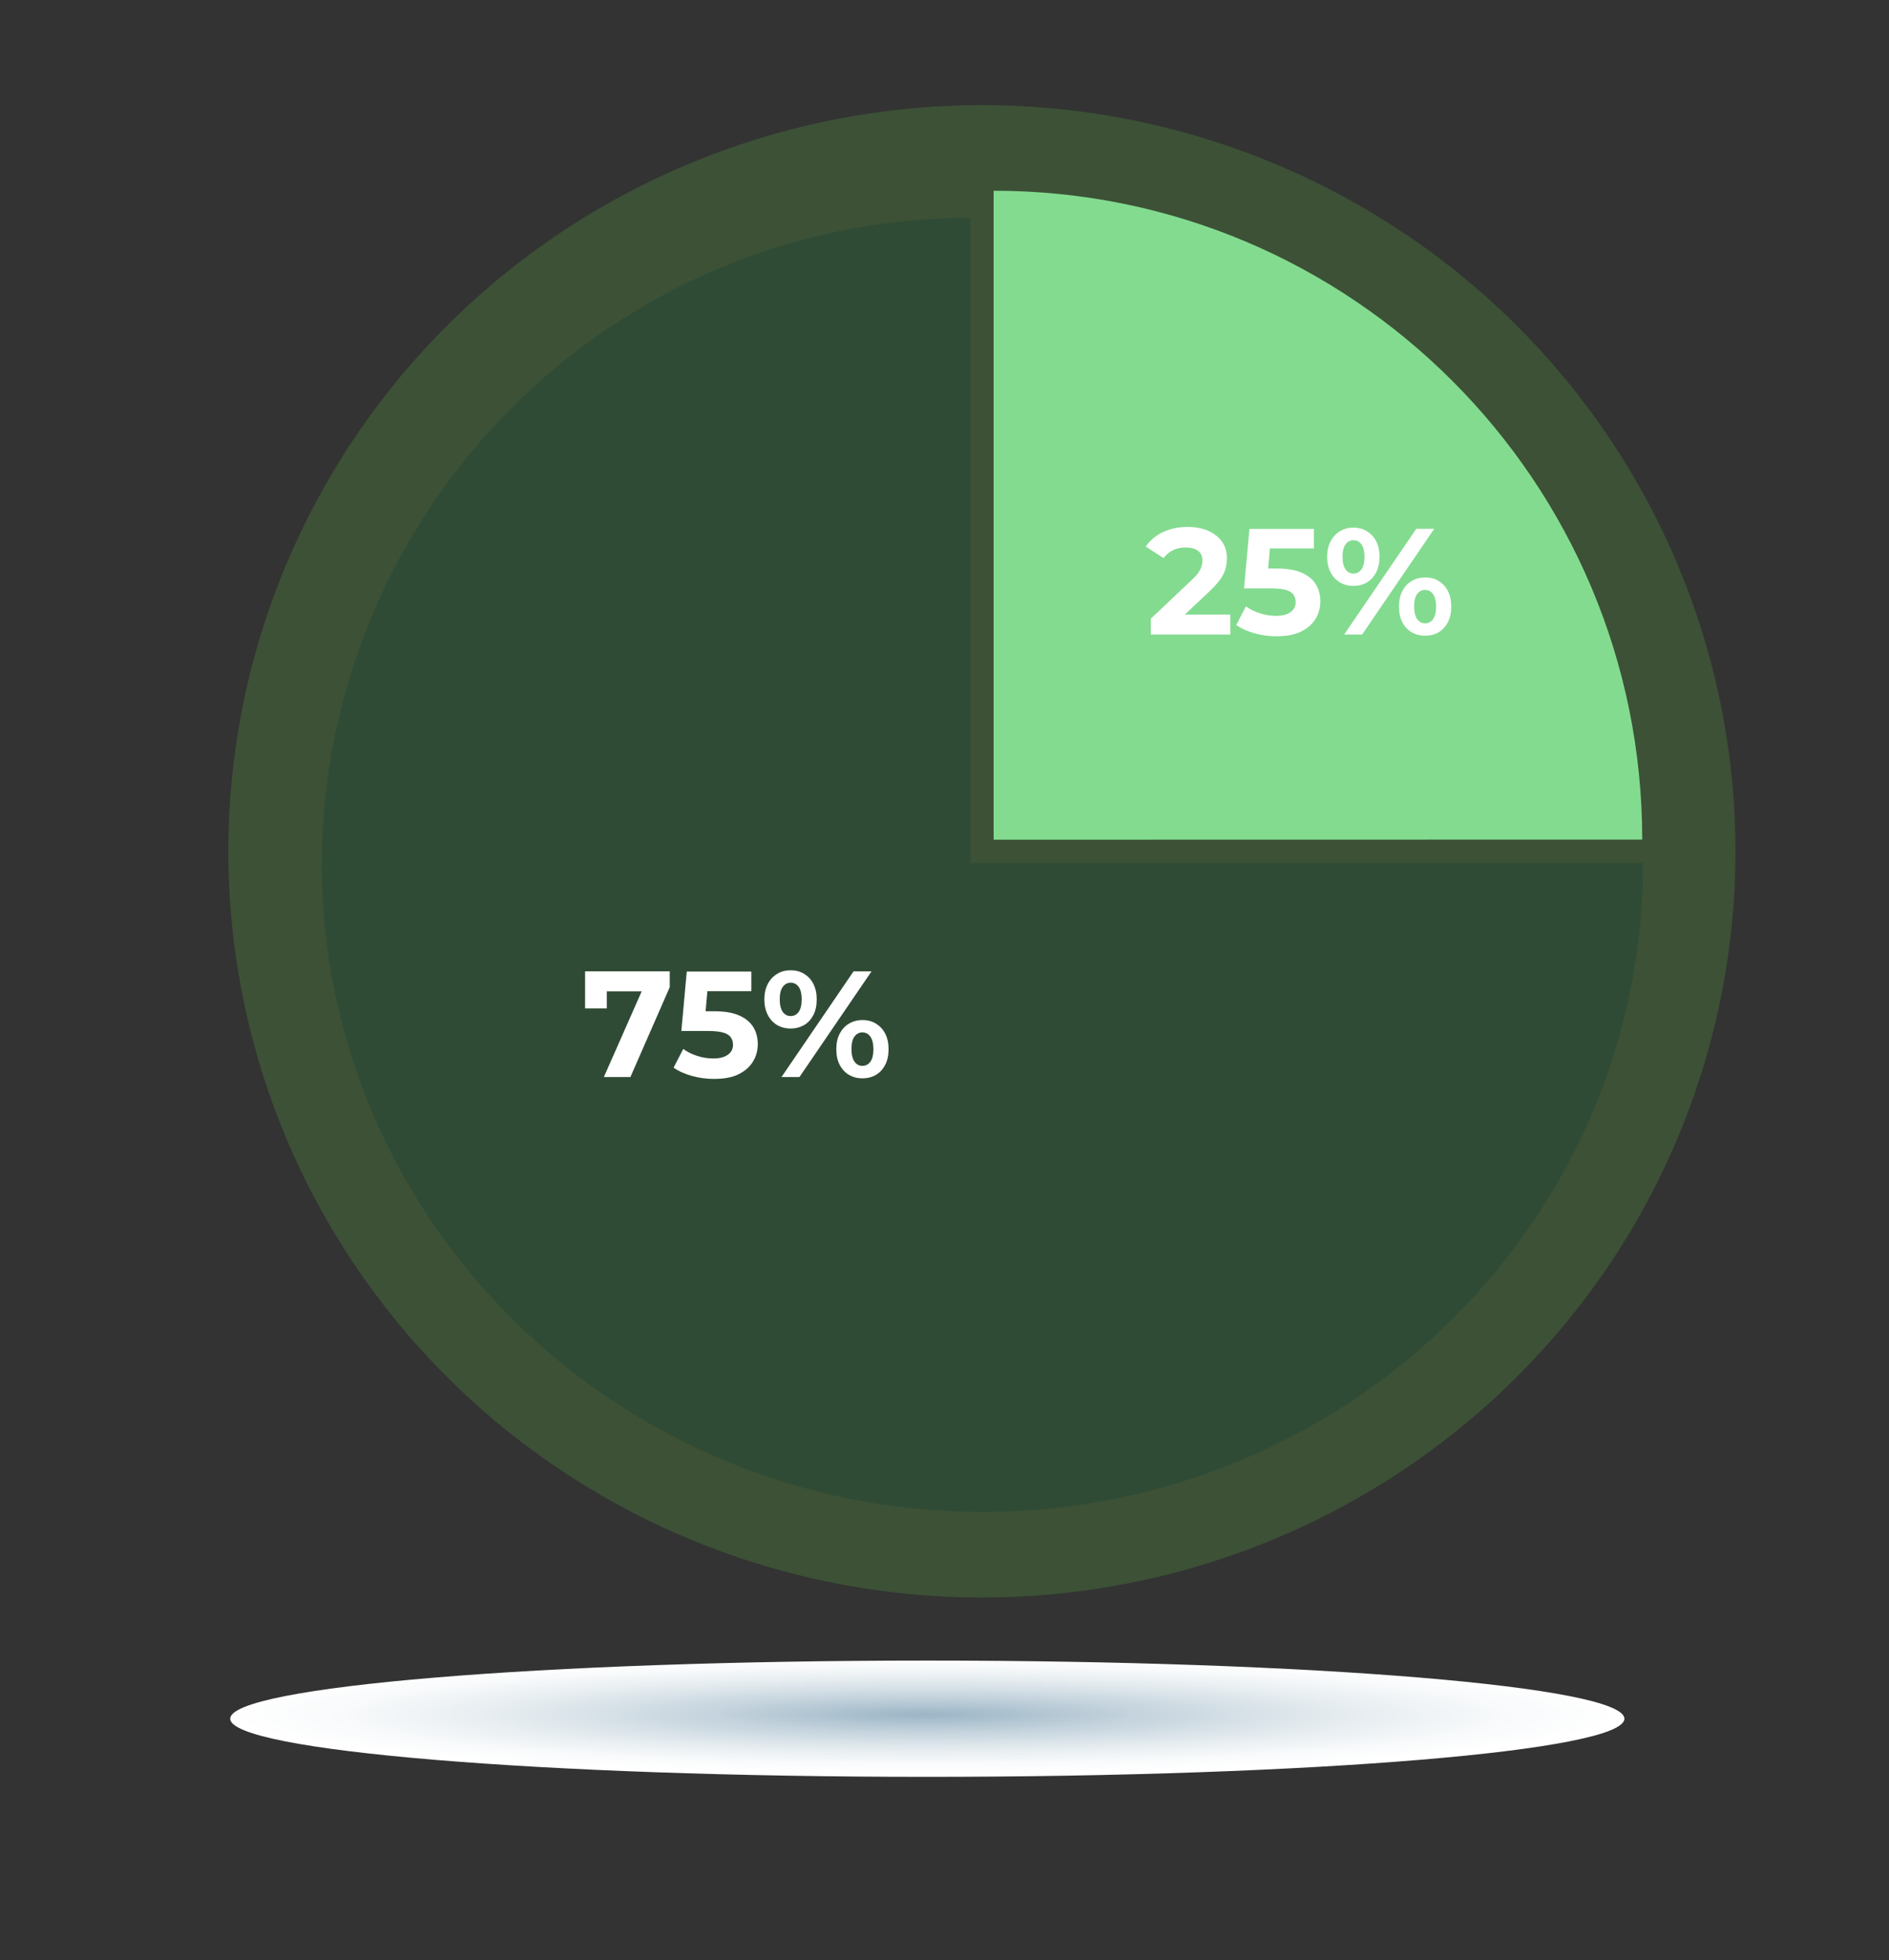
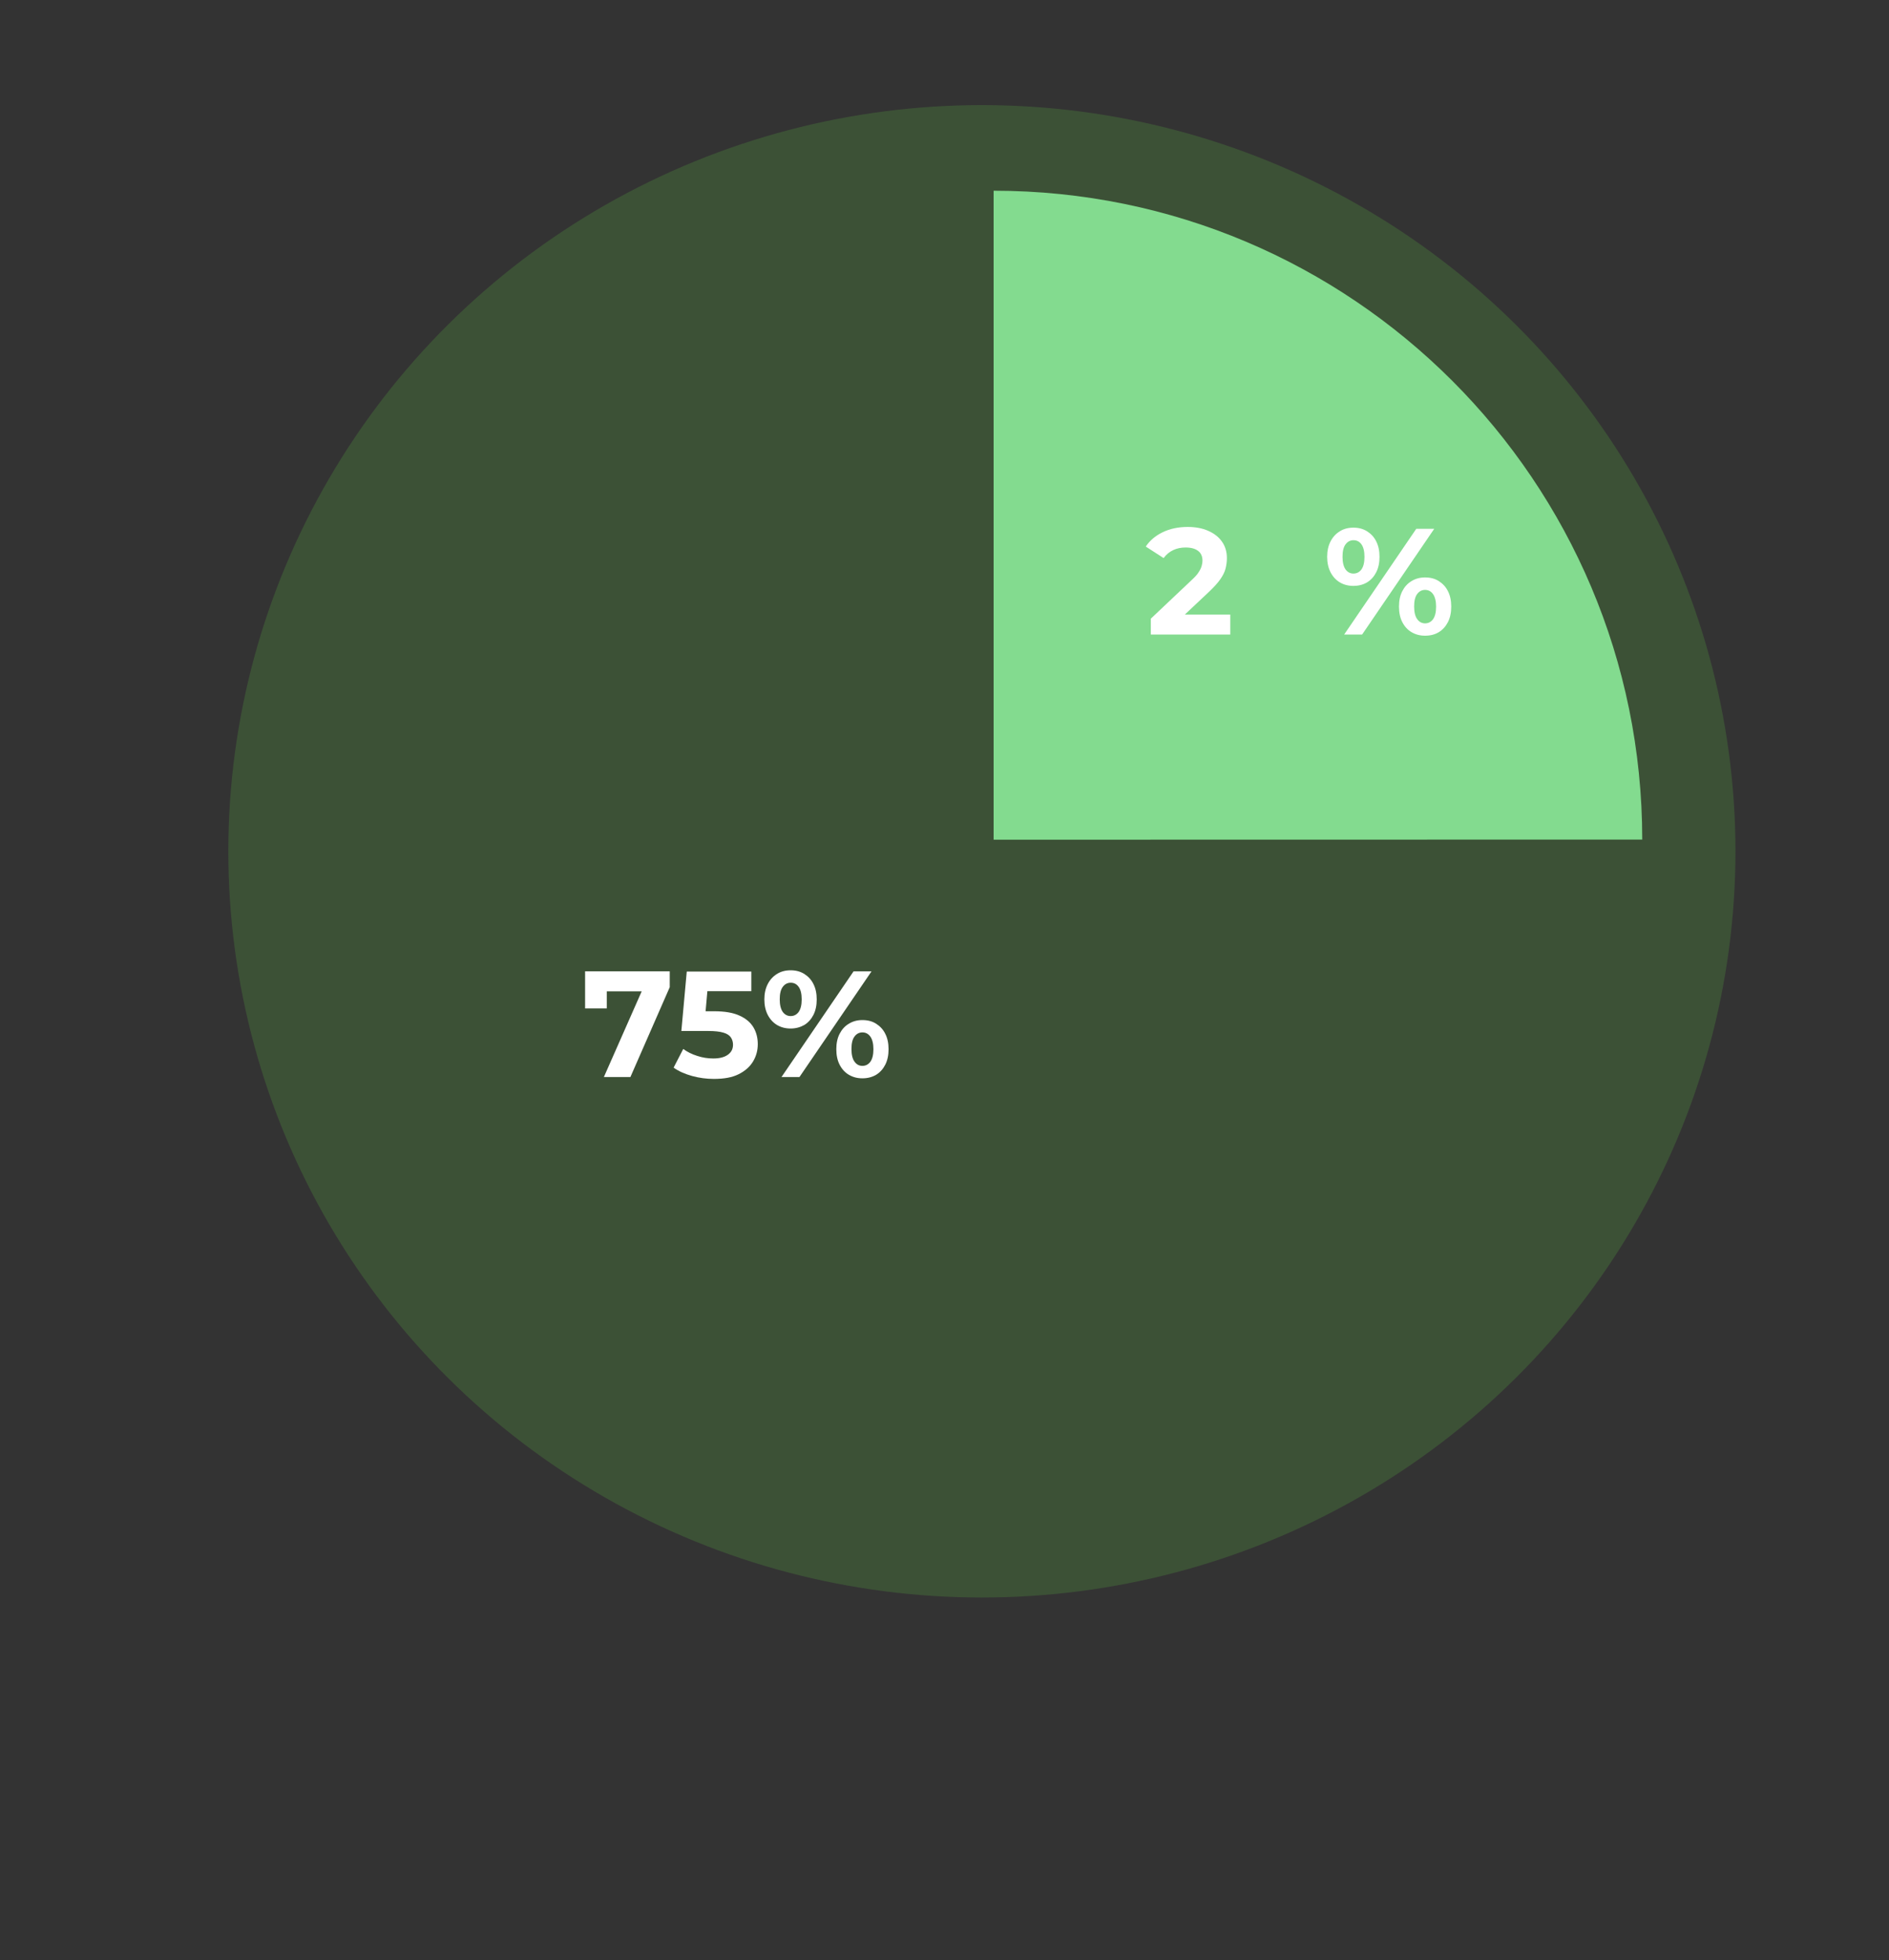
<svg xmlns="http://www.w3.org/2000/svg" id="Layer_1" x="0px" y="0px" viewBox="0 0 1609.1 1669.1" style="enable-background:new 0 0 1609.1 1669.1;" xml:space="preserve">
  <rect x="0" y="0" width="1609.1" height="1669.1" fill="#333333" stroke="none" />
  <style type="text/css"> .st0{opacity:0.41;fill:#4B7D3C;enable-background:new ;} .st1{fill:#304B35;} .st2{fill:#83DB8F;} .st3{fill:url(#SVGID_1_);} .st4{fill:#FFFFFF;} </style>
  <ellipse class="st0" cx="836.4" cy="724.9" rx="641.9" ry="635.4" />
  <g>
    <g>
      <g>
-         <path class="st1" d="M826.5,738H274c0-305.1,247.4-552.5,552.5-552.5l0,0V738z" />
-       </g>
+         </g>
    </g>
    <g>
      <g>
-         <path class="st1" d="M836.8,734.9h562.8c0,305.1-252,552.5-562.8,552.5S274,1040,274,734.9l0,0H836.8z" />
-       </g>
+         </g>
    </g>
    <g>
      <g>
        <path class="st2" d="M846.4,715V162.4c305.1,0,552.5,247.4,552.5,552.5l0,0L846.4,715L846.4,715z" />
      </g>
    </g>
  </g>
  <radialGradient id="SVGID_1_" cx="6089.922" cy="8668.899" r="80.01" gradientTransform="matrix(-7.423 1.000000e-04 2.000000e-04 -0.619 45990.617 6825.472)" gradientUnits="userSpaceOnUse">
    <stop offset="1.256280e-02" style="stop-color:#9DB6C6" />
    <stop offset="0.299" style="stop-color:#C4D3DD" />
    <stop offset="0.589" style="stop-color:#E4EBEF" />
    <stop offset="0.832" style="stop-color:#F8FAFB" />
    <stop offset="0.998" style="stop-color:#FFFFFF" />
  </radialGradient>
-   <path class="st3" d="M196.1,1463.5c0,27.3,265.9,49.5,593.8,49.5c328,0,593.8-22.2,593.8-49.5s-265.9-49.5-593.8-49.5 S196.1,1436.2,196.1,1463.5z" />
  <g>
    <path class="st4" d="M514.4,917.1l36.2-82l5.4,9h-48.4l9.3-9.8v24.4h-18.5v-31.6h72.1v13.5L537,917.1H514.4z" />
    <path class="st4" d="M608.1,918.7c-6.3,0-12.4-0.8-18.6-2.5c-6.1-1.7-11.4-4-15.7-7.1l8.2-15.9c3.4,2.5,7.4,4.5,11.9,5.9 c4.5,1.5,9.1,2.2,13.7,2.2c5.2,0,9.3-1,12.3-3.1c3-2.1,4.5-4.9,4.5-8.6c0-2.3-0.6-4.4-1.8-6.2c-1.2-1.8-3.3-3.2-6.4-4.1 c-3-0.9-7.3-1.4-12.8-1.4h-23l4.6-50.6H640v16.7h-47.4l10.8-9.5l-3.2,36.1l-10.8-9.5h19c8.9,0,16.1,1.2,21.5,3.7 c5.4,2.4,9.4,5.8,11.9,10c2.5,4.2,3.7,9,3.7,14.3c0,5.3-1.3,10.2-4,14.7c-2.7,4.5-6.7,8.1-12.3,10.9S616.7,918.7,608.1,918.7z" />
    <path class="st4" d="M673.5,875.8c-4.4,0-8.2-1-11.6-3c-3.3-2-6-4.9-7.9-8.6s-2.9-8.1-2.9-13.2c0-5.1,1-9.4,2.9-13.1 c1.9-3.7,4.6-6.6,7.9-8.6c3.3-2.1,7.2-3.1,11.6-3.1s8.2,1,11.6,3.1c3.3,2.1,6,4.9,7.8,8.6c1.9,3.7,2.8,8.1,2.8,13.1 c0,5.1-0.9,9.4-2.8,13.2c-1.9,3.7-4.5,6.6-7.8,8.6C681.7,874.7,677.9,875.8,673.5,875.8z M673.5,865.2c2.8,0,5.1-1.2,6.8-3.5 c1.7-2.4,2.6-5.9,2.6-10.7c0-4.8-0.9-8.4-2.6-10.7c-1.7-2.4-4-3.5-6.8-3.5c-2.7,0-5,1.2-6.7,3.5c-1.8,2.4-2.6,5.9-2.6,10.7 c0,4.7,0.9,8.3,2.6,10.7C668.5,864,670.8,865.2,673.5,865.2z M665.7,917.1l61.4-90h15.3l-61.4,90H665.7z M734.6,918.2 c-4.3,0-8.1-1-11.5-3c-3.4-2-6-4.9-7.9-8.6c-1.9-3.7-2.8-8.1-2.8-13.2c0-5.1,0.9-9.4,2.8-13.1c1.9-3.7,4.5-6.6,7.9-8.6 c3.4-2.1,7.2-3.1,11.5-3.1c4.5,0,8.4,1,11.7,3.1c3.3,2.1,6,4.9,7.8,8.6c1.9,3.7,2.8,8.1,2.8,13.1c0,5.1-0.9,9.4-2.8,13.2 c-1.9,3.7-4.5,6.6-7.8,8.6C742.9,917.2,739,918.2,734.6,918.2z M734.6,907.6c2.8,0,5.1-1.2,6.8-3.5c1.7-2.4,2.6-5.9,2.6-10.7 c0-4.7-0.9-8.3-2.6-10.7c-1.7-2.4-4-3.6-6.8-3.6c-2.7,0-5,1.2-6.7,3.5c-1.8,2.4-2.6,5.9-2.6,10.7c0,4.8,0.9,8.4,2.6,10.7 C729.6,906.4,731.8,907.6,734.6,907.6z" />
  </g>
  <g>
    <path class="st4" d="M980.3,540.3v-13.5L1015,494c2.7-2.5,4.8-4.7,6-6.7c1.3-2,2.2-3.8,2.6-5.4c0.5-1.6,0.7-3.1,0.7-4.5 c0-3.6-1.2-6.4-3.7-8.3s-6-2.9-10.7-2.9c-3.8,0-7.3,0.7-10.5,2.2c-3.2,1.5-5.9,3.7-8.2,6.8l-15.2-9.8c3.4-5.1,8.2-9.2,14.4-12.2 c6.2-3,13.3-4.5,21.3-4.5c6.7,0,12.5,1.1,17.5,3.3c5,2.2,8.9,5.2,11.7,9.2c2.8,3.9,4.2,8.7,4.2,14.1c0,2.9-0.4,5.8-1.1,8.7 c-0.7,2.9-2.2,5.9-4.4,9.1c-2.2,3.2-5.4,6.7-9.6,10.7l-28.8,27.1l-4-7.6h50.8v17H980.3z" />
-     <path class="st4" d="M1087.4,541.8c-6.3,0-12.4-0.8-18.6-2.5c-6.1-1.7-11.4-4-15.7-7.1l8.2-15.9c3.4,2.5,7.4,4.5,11.9,5.9 c4.5,1.5,9.1,2.2,13.7,2.2c5.2,0,9.3-1,12.3-3.1c3-2.1,4.5-4.9,4.5-8.6c0-2.3-0.6-4.4-1.8-6.2c-1.2-1.8-3.3-3.2-6.4-4.1 c-3-0.9-7.3-1.4-12.8-1.4h-23l4.6-50.6h54.9V467h-47.4l10.8-9.5l-3.2,36.1l-10.8-9.5h19c8.9,0,16.1,1.2,21.5,3.7 c5.4,2.4,9.4,5.8,11.9,10c2.5,4.2,3.7,9,3.7,14.3c0,5.3-1.3,10.2-4,14.7c-2.7,4.5-6.7,8.1-12.3,10.9 C1103.1,540.4,1096,541.8,1087.4,541.8z" />
    <path class="st4" d="M1152.9,498.9c-4.4,0-8.2-1-11.6-3c-3.3-2-6-4.9-7.9-8.6c-1.9-3.7-2.9-8.1-2.9-13.2c0-5.1,1-9.4,2.9-13.1 c1.9-3.7,4.6-6.6,7.9-8.6c3.3-2.1,7.2-3.1,11.6-3.1s8.2,1,11.6,3.1c3.3,2.1,6,4.9,7.8,8.6c1.9,3.7,2.8,8.1,2.8,13.1 c0,5.1-0.9,9.4-2.8,13.2c-1.9,3.7-4.5,6.6-7.8,8.6C1161.1,497.9,1157.2,498.9,1152.9,498.9z M1152.9,488.4c2.8,0,5.1-1.2,6.8-3.5 c1.7-2.4,2.6-5.9,2.6-10.7c0-4.8-0.9-8.4-2.6-10.7c-1.7-2.4-4-3.5-6.8-3.5c-2.7,0-5,1.2-6.7,3.5c-1.8,2.4-2.6,5.9-2.6,10.7 c0,4.7,0.9,8.3,2.6,10.7C1147.9,487.2,1150.1,488.4,1152.9,488.4z M1145,540.3l61.4-90h15.3l-61.4,90H1145z M1213.9,541.3 c-4.3,0-8.1-1-11.5-3c-3.4-2-6-4.9-7.9-8.6c-1.9-3.7-2.8-8.1-2.8-13.2c0-5.1,0.9-9.4,2.8-13.1c1.9-3.7,4.5-6.6,7.9-8.6 c3.4-2.1,7.2-3.1,11.5-3.1c4.5,0,8.4,1,11.7,3.1c3.3,2.1,6,4.9,7.8,8.6c1.9,3.7,2.8,8.1,2.8,13.1c0,5.1-0.9,9.4-2.8,13.2 c-1.9,3.7-4.5,6.6-7.8,8.6C1222.3,540.3,1218.4,541.3,1213.9,541.3z M1213.9,530.8c2.8,0,5.1-1.2,6.8-3.5c1.7-2.4,2.6-5.9,2.6-10.7 c0-4.7-0.9-8.3-2.6-10.7c-1.7-2.4-4-3.6-6.8-3.6c-2.7,0-5,1.2-6.7,3.5c-1.8,2.4-2.6,5.9-2.6,10.7c0,4.8,0.9,8.4,2.6,10.7 C1208.9,529.6,1211.2,530.8,1213.9,530.8z" />
  </g>
</svg>